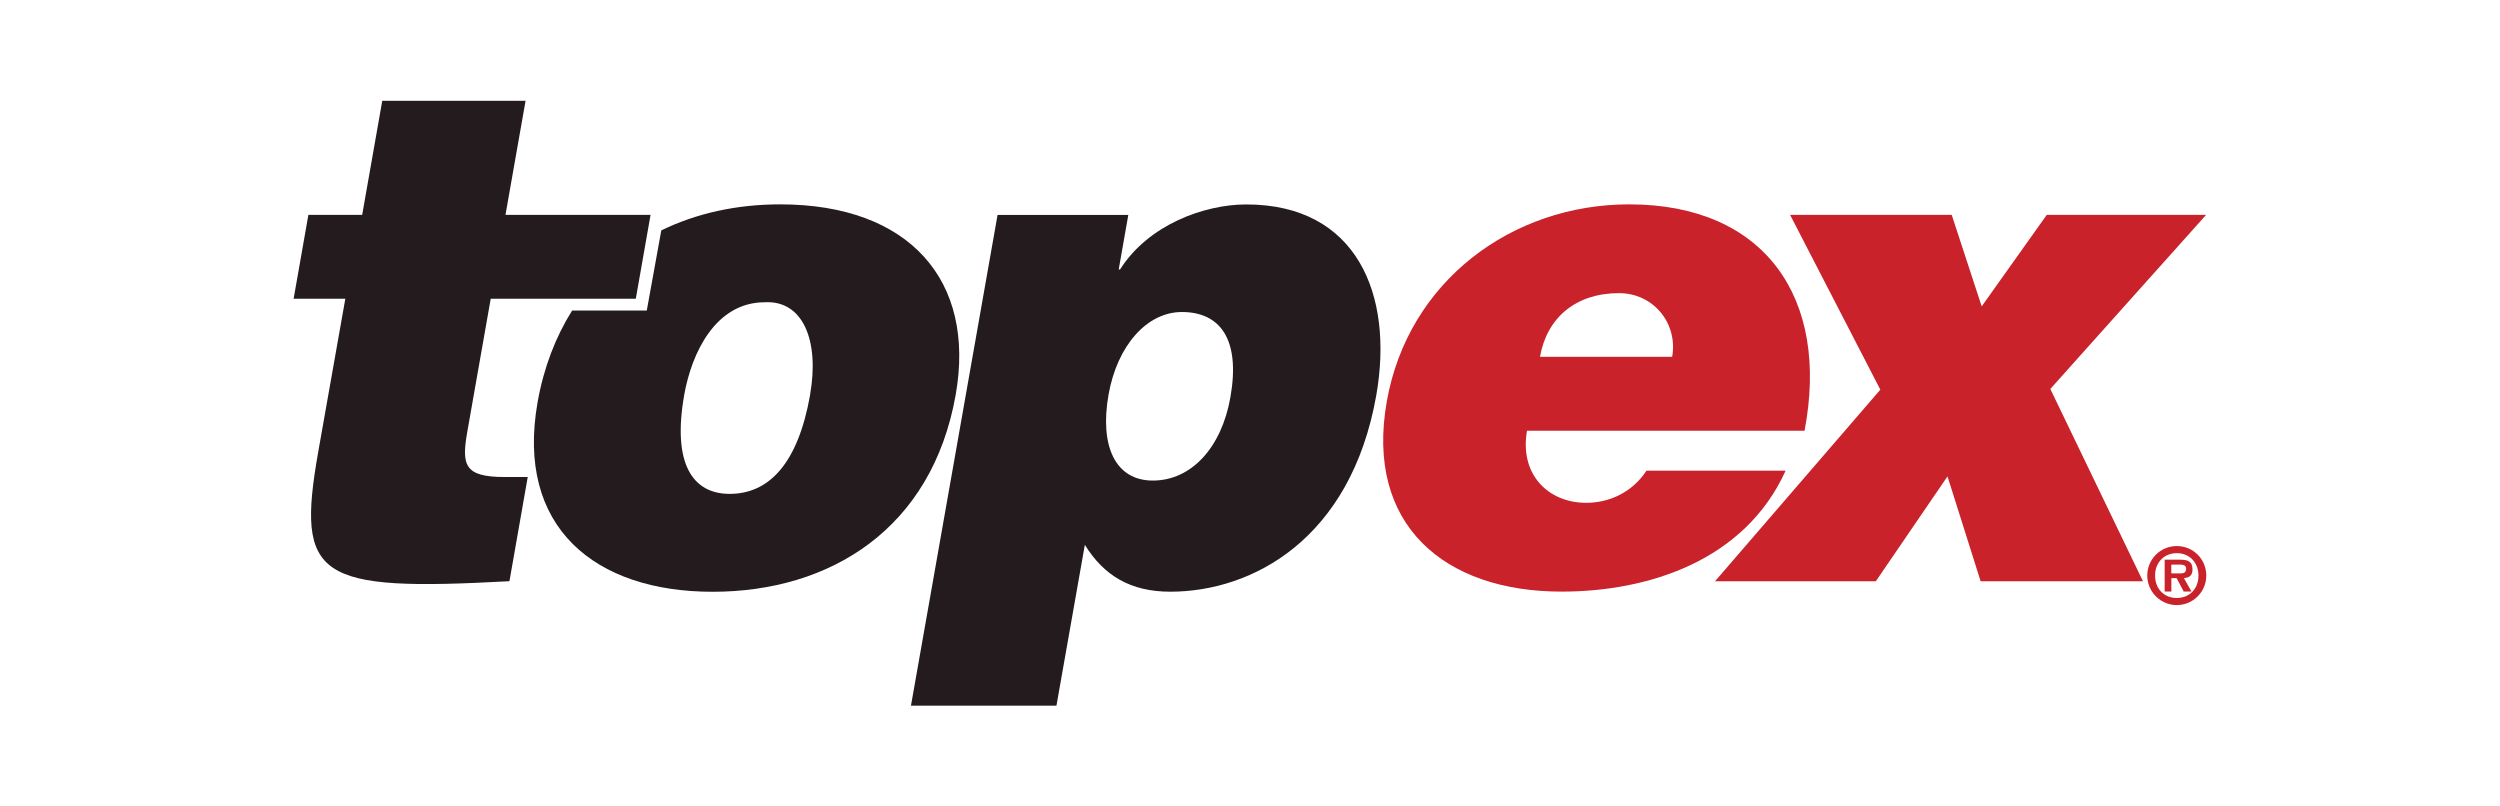
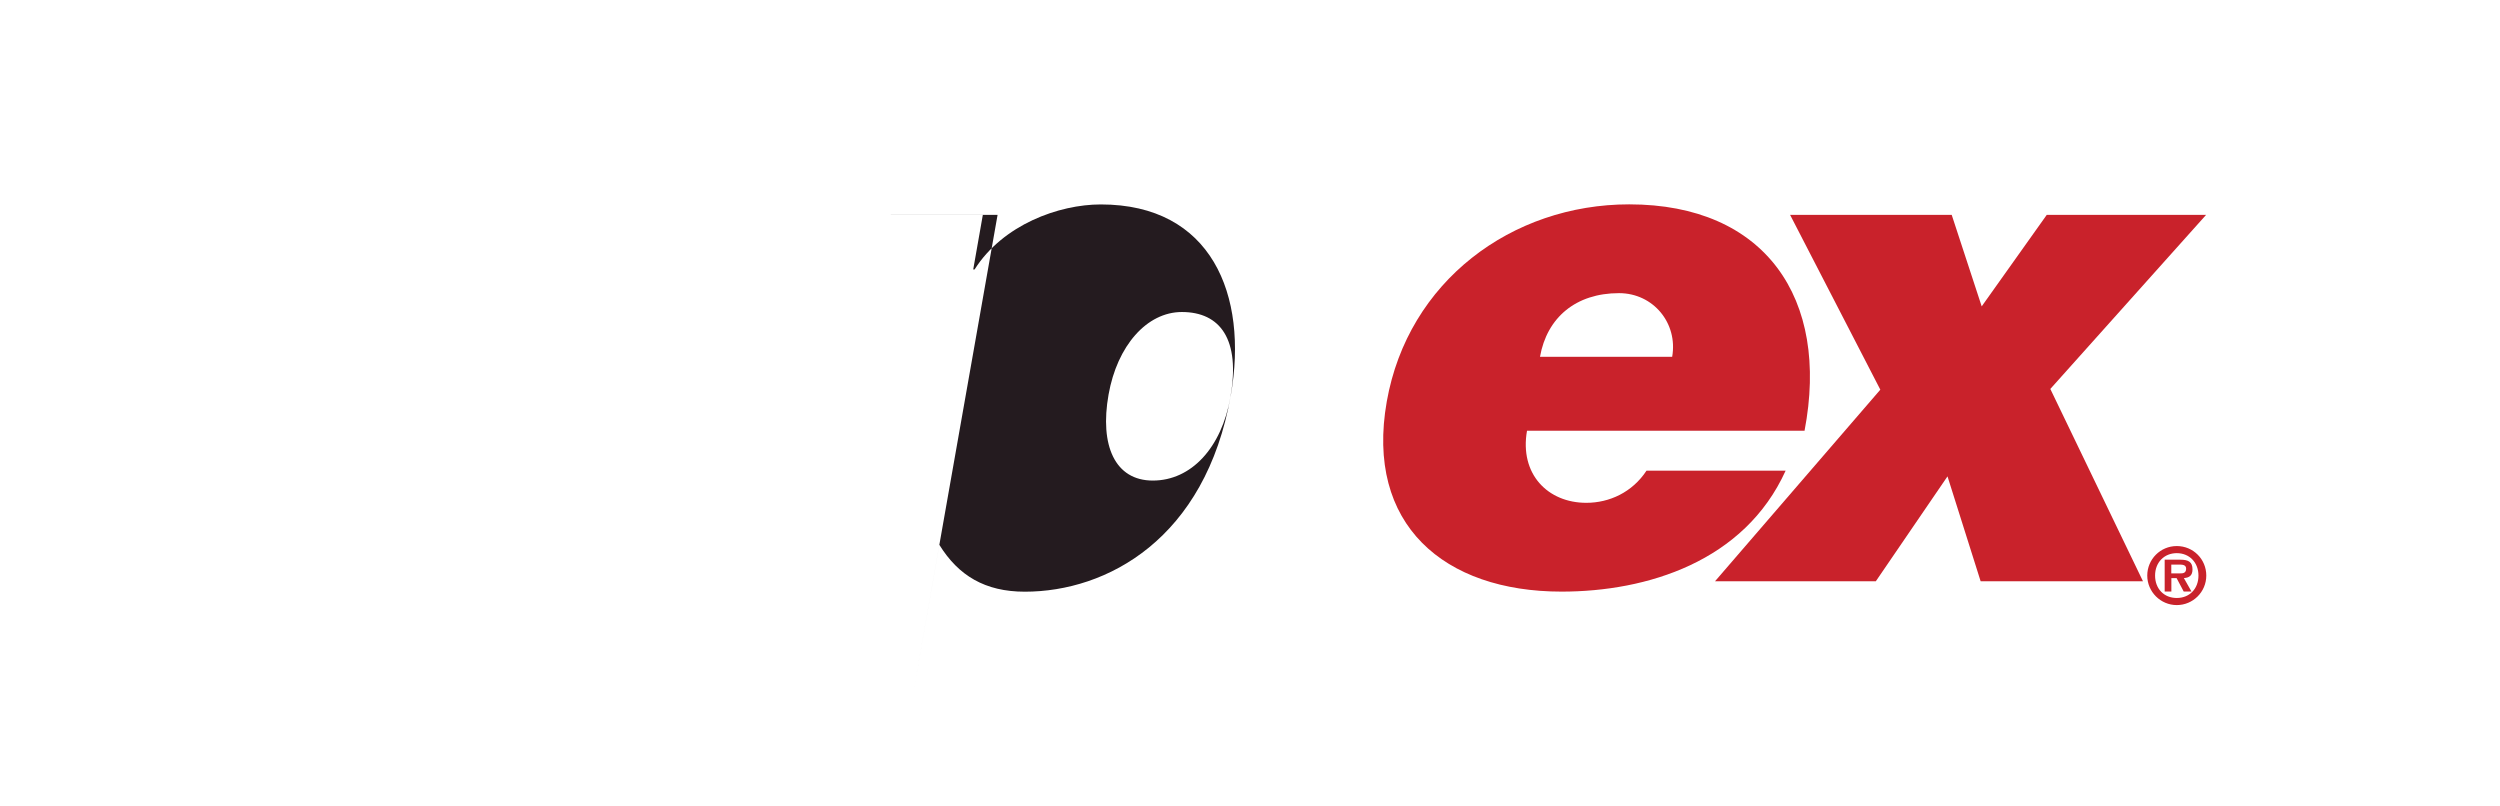
<svg xmlns="http://www.w3.org/2000/svg" id="Capa_1" viewBox="0 0 310 100">
  <defs>
    <style>.cls-1,.cls-2{fill-rule:evenodd;}.cls-1,.cls-3{fill:#c9222b;}.cls-2{fill:#241b1f;}</style>
  </defs>
-   <path class="cls-2" d="M123.7,26.64l-10.74,60.86h18.04l3.52-19.94c2.36,3.81,5.66,5.81,10.6,5.81,10.15,0,22.39-6.5,25.54-24.36,2.19-12.49-2.42-23.66-16.12-23.66-5.2,0-12.14,2.51-15.65,8.06h-.17l1.19-6.76h-16.22Zm19.25,32.95c-4.69,0-6.61-4.34-5.49-10.66,1.07-6.06,4.75-10.24,9.09-10.24,4.76,0,7.29,3.39,6.02,10.57-1.1,6.26-4.85,10.33-9.62,10.33Z" />
-   <path class="cls-2" d="M96.74,25.34c-5.43,0-10.42,1.12-14.74,3.23l-1.8,9.94h-9.26c-2.03,3.24-3.51,7.03-4.28,11.37-2.74,15.51,7.12,23.5,21.7,23.5s27.22-7.8,30.15-24.45c2.49-14.14-5.73-23.59-21.77-23.59Zm3.72,23.59c-1.51,8.59-5.13,12.31-9.98,12.31-4.6,0-7.15-3.73-5.63-12.31,.91-5.11,3.84-11.45,9.99-11.45,4.73-.26,6.79,4.76,5.61,11.45Z" />
+   <path class="cls-2" d="M123.7,26.64l-10.74,60.86l3.52-19.94c2.36,3.81,5.66,5.81,10.6,5.81,10.15,0,22.39-6.5,25.54-24.36,2.19-12.49-2.42-23.66-16.12-23.66-5.2,0-12.14,2.51-15.65,8.06h-.17l1.19-6.76h-16.22Zm19.25,32.95c-4.69,0-6.61-4.34-5.49-10.66,1.07-6.06,4.75-10.24,9.09-10.24,4.76,0,7.29,3.39,6.02,10.57-1.1,6.26-4.85,10.33-9.62,10.33Z" />
  <path class="cls-1" d="M190.96,44.24c.86-4.85,4.43-7.89,9.8-7.89,4.25,0,7.32,3.73,6.59,7.89h-16.39Zm32.8,9.19c3.16-16.47-4.93-28.09-21.74-28.09-14.56,0-27.43,9.54-30.06,24.45-2.69,15.26,7.11,23.57,21.67,23.57,10.58,0,22.68-3.72,27.79-15h-17.25c-1.77,2.69-4.61,3.99-7.47,3.99-4.76,0-8.3-3.55-7.35-8.94h34.42v.02Z" />
  <polygon class="cls-1" points="212.66 72.08 232.6 72.08 241.49 59.07 245.6 72.08 265.73 72.08 254.24 48.23 273.56 26.64 253.8 26.64 245.73 37.99 242.01 26.64 221.97 26.64 233.16 48.32 212.66 72.08" />
  <path class="cls-3" d="M266.26,71.37c0-2.01,1.62-3.66,3.66-3.66s3.66,1.63,3.66,3.66-1.65,3.66-3.66,3.66-3.66-1.65-3.66-3.66Zm6.35,0c0-1.63-1.13-2.78-2.69-2.78s-2.69,1.15-2.69,2.78,1.1,2.78,2.69,2.78,2.69-1.15,2.69-2.78Zm-.88,1.98h-.95l-.88-1.66h-.65v1.66h-.83v-3.95h1.91c1.03,0,1.54,.27,1.54,1.21,0,.74-.38,1.03-1.07,1.07l.94,1.66Zm-1.41-2.25c.44,.02,.76-.09,.76-.59,0-.53-.57-.5-.95-.5h-.89v1.09h1.09Z" />
-   <path class="cls-2" d="M65.45,59.15h-2.86c-5.04,0-5.37-1.48-4.64-5.64l2.9-16.47h17.99l1.83-10.4h-17.99l2.49-14.14h-17.77l-2.49,14.14h-6.67l-1.83,10.4h6.41l-3.36,18.99c-2.77,15.7-.18,17.34,23.71,16.04l2.27-12.93Z" />
</svg>